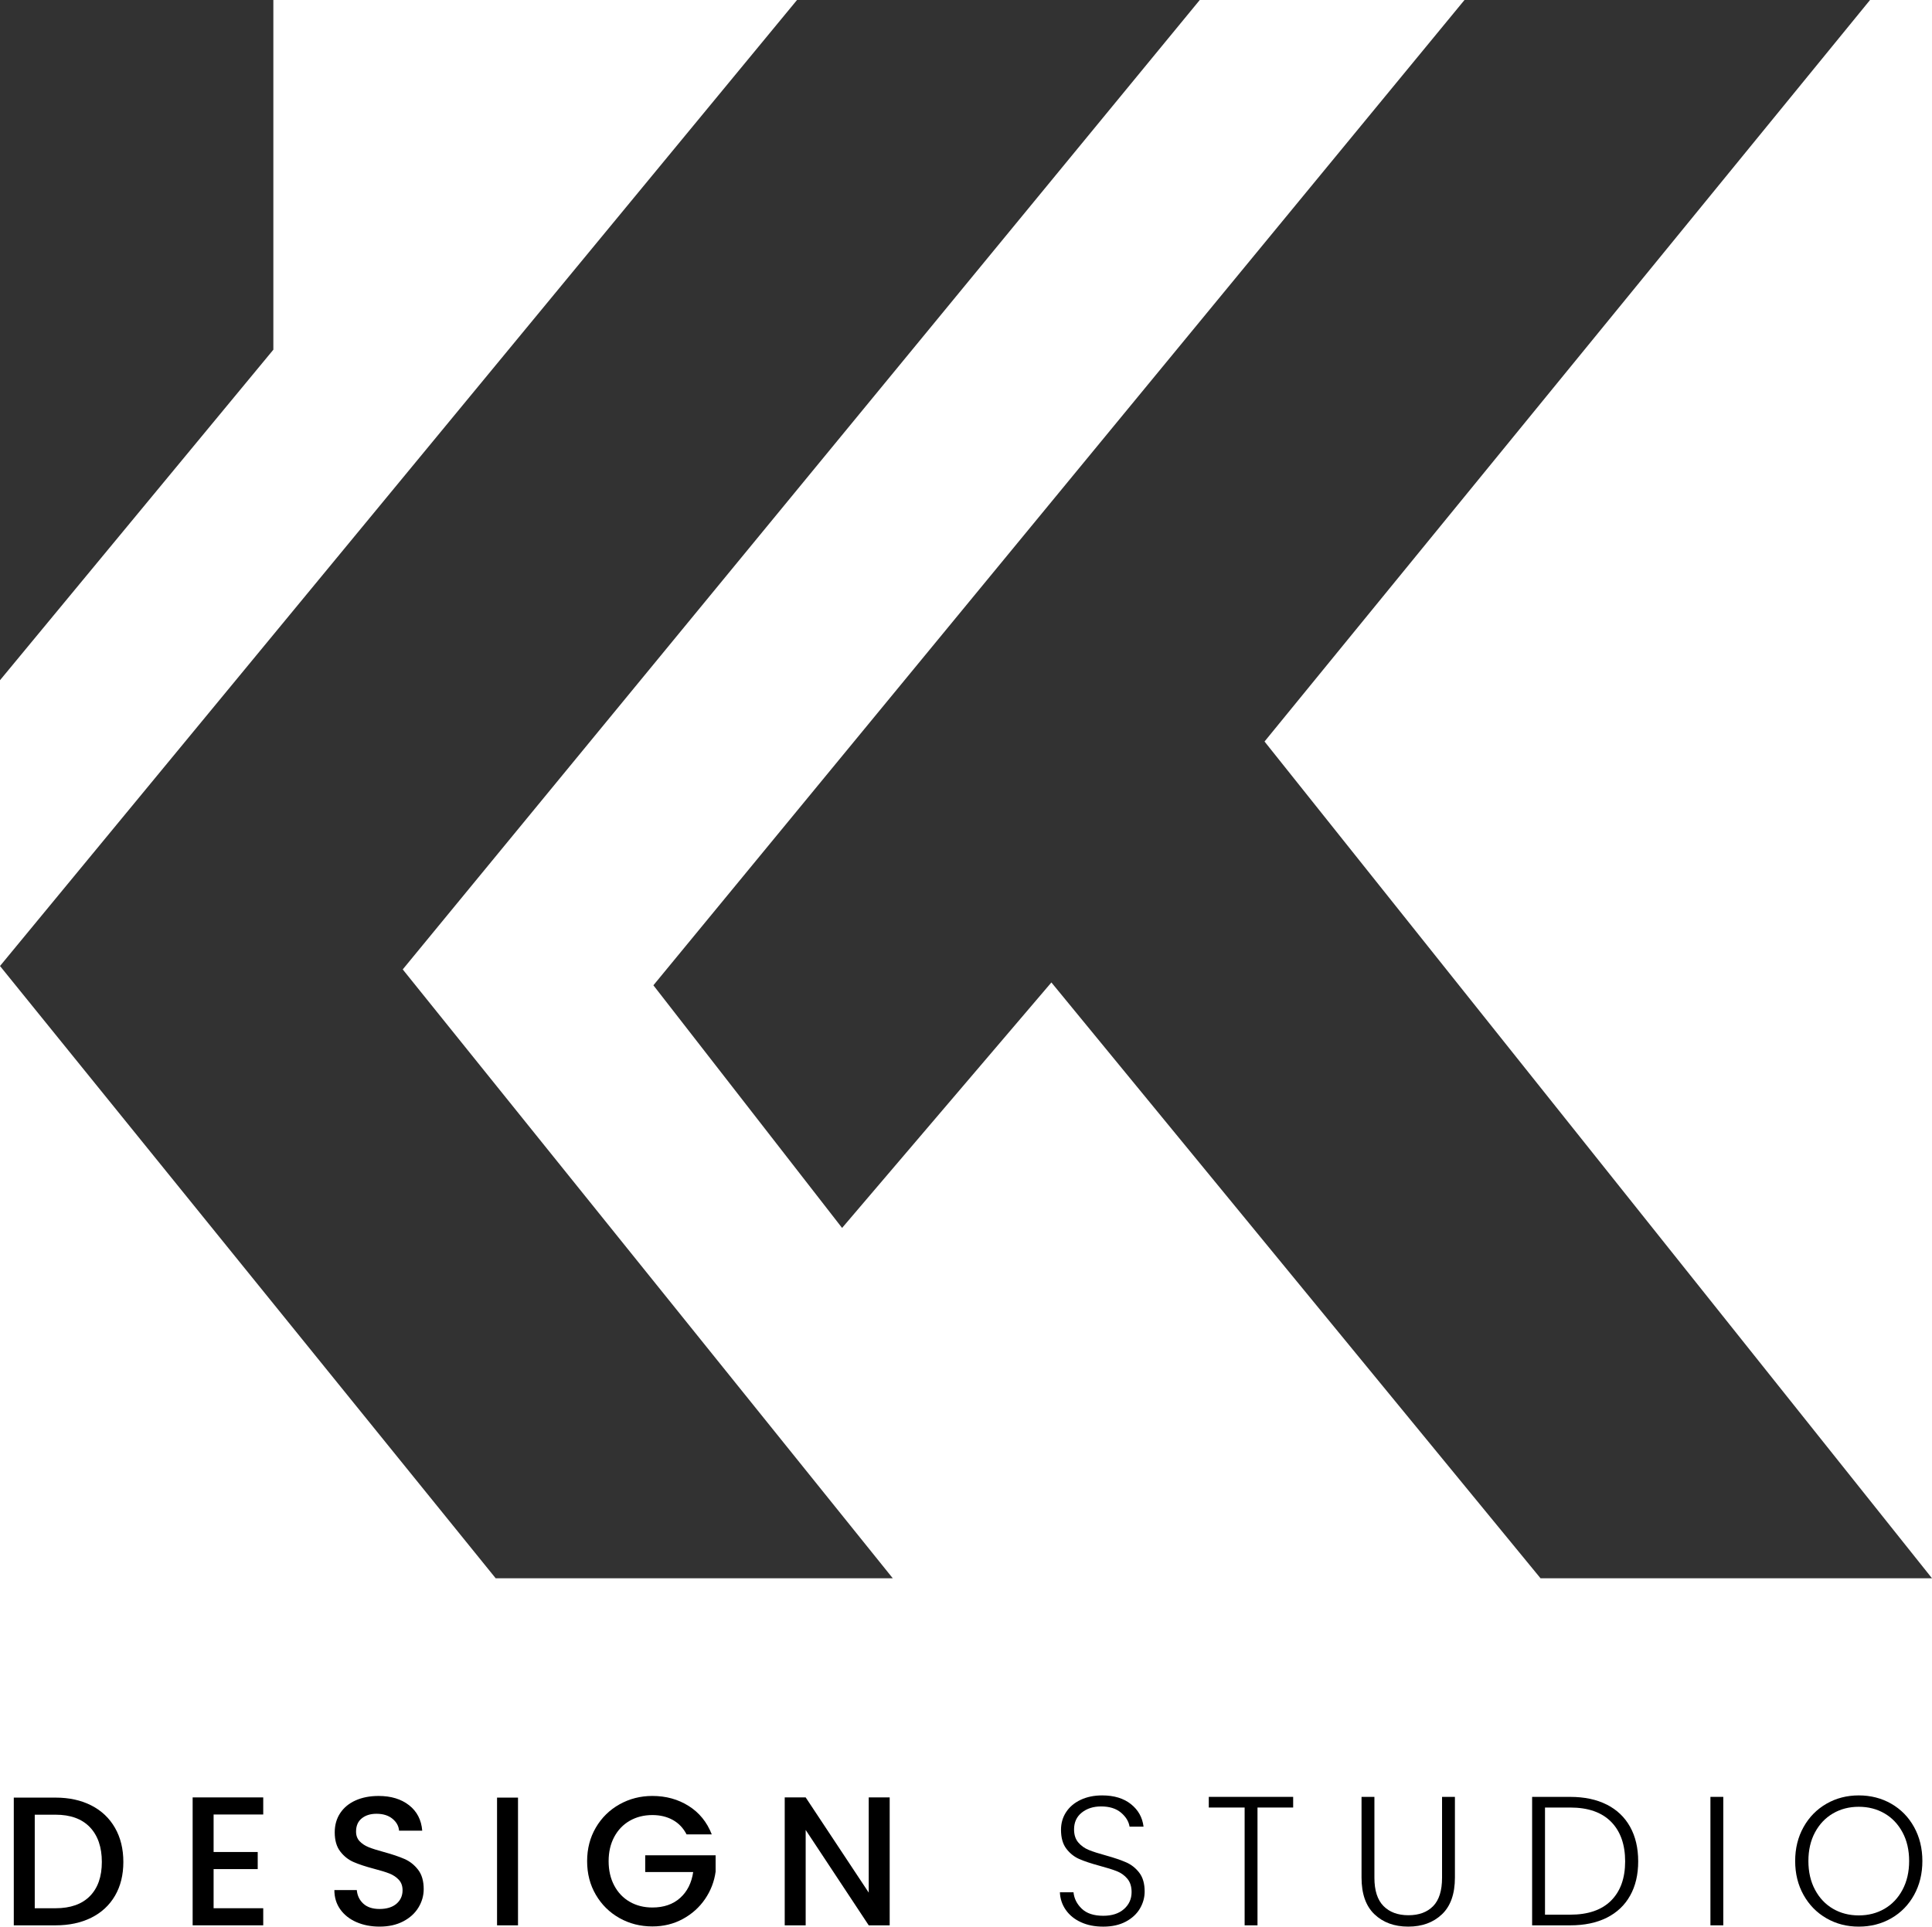
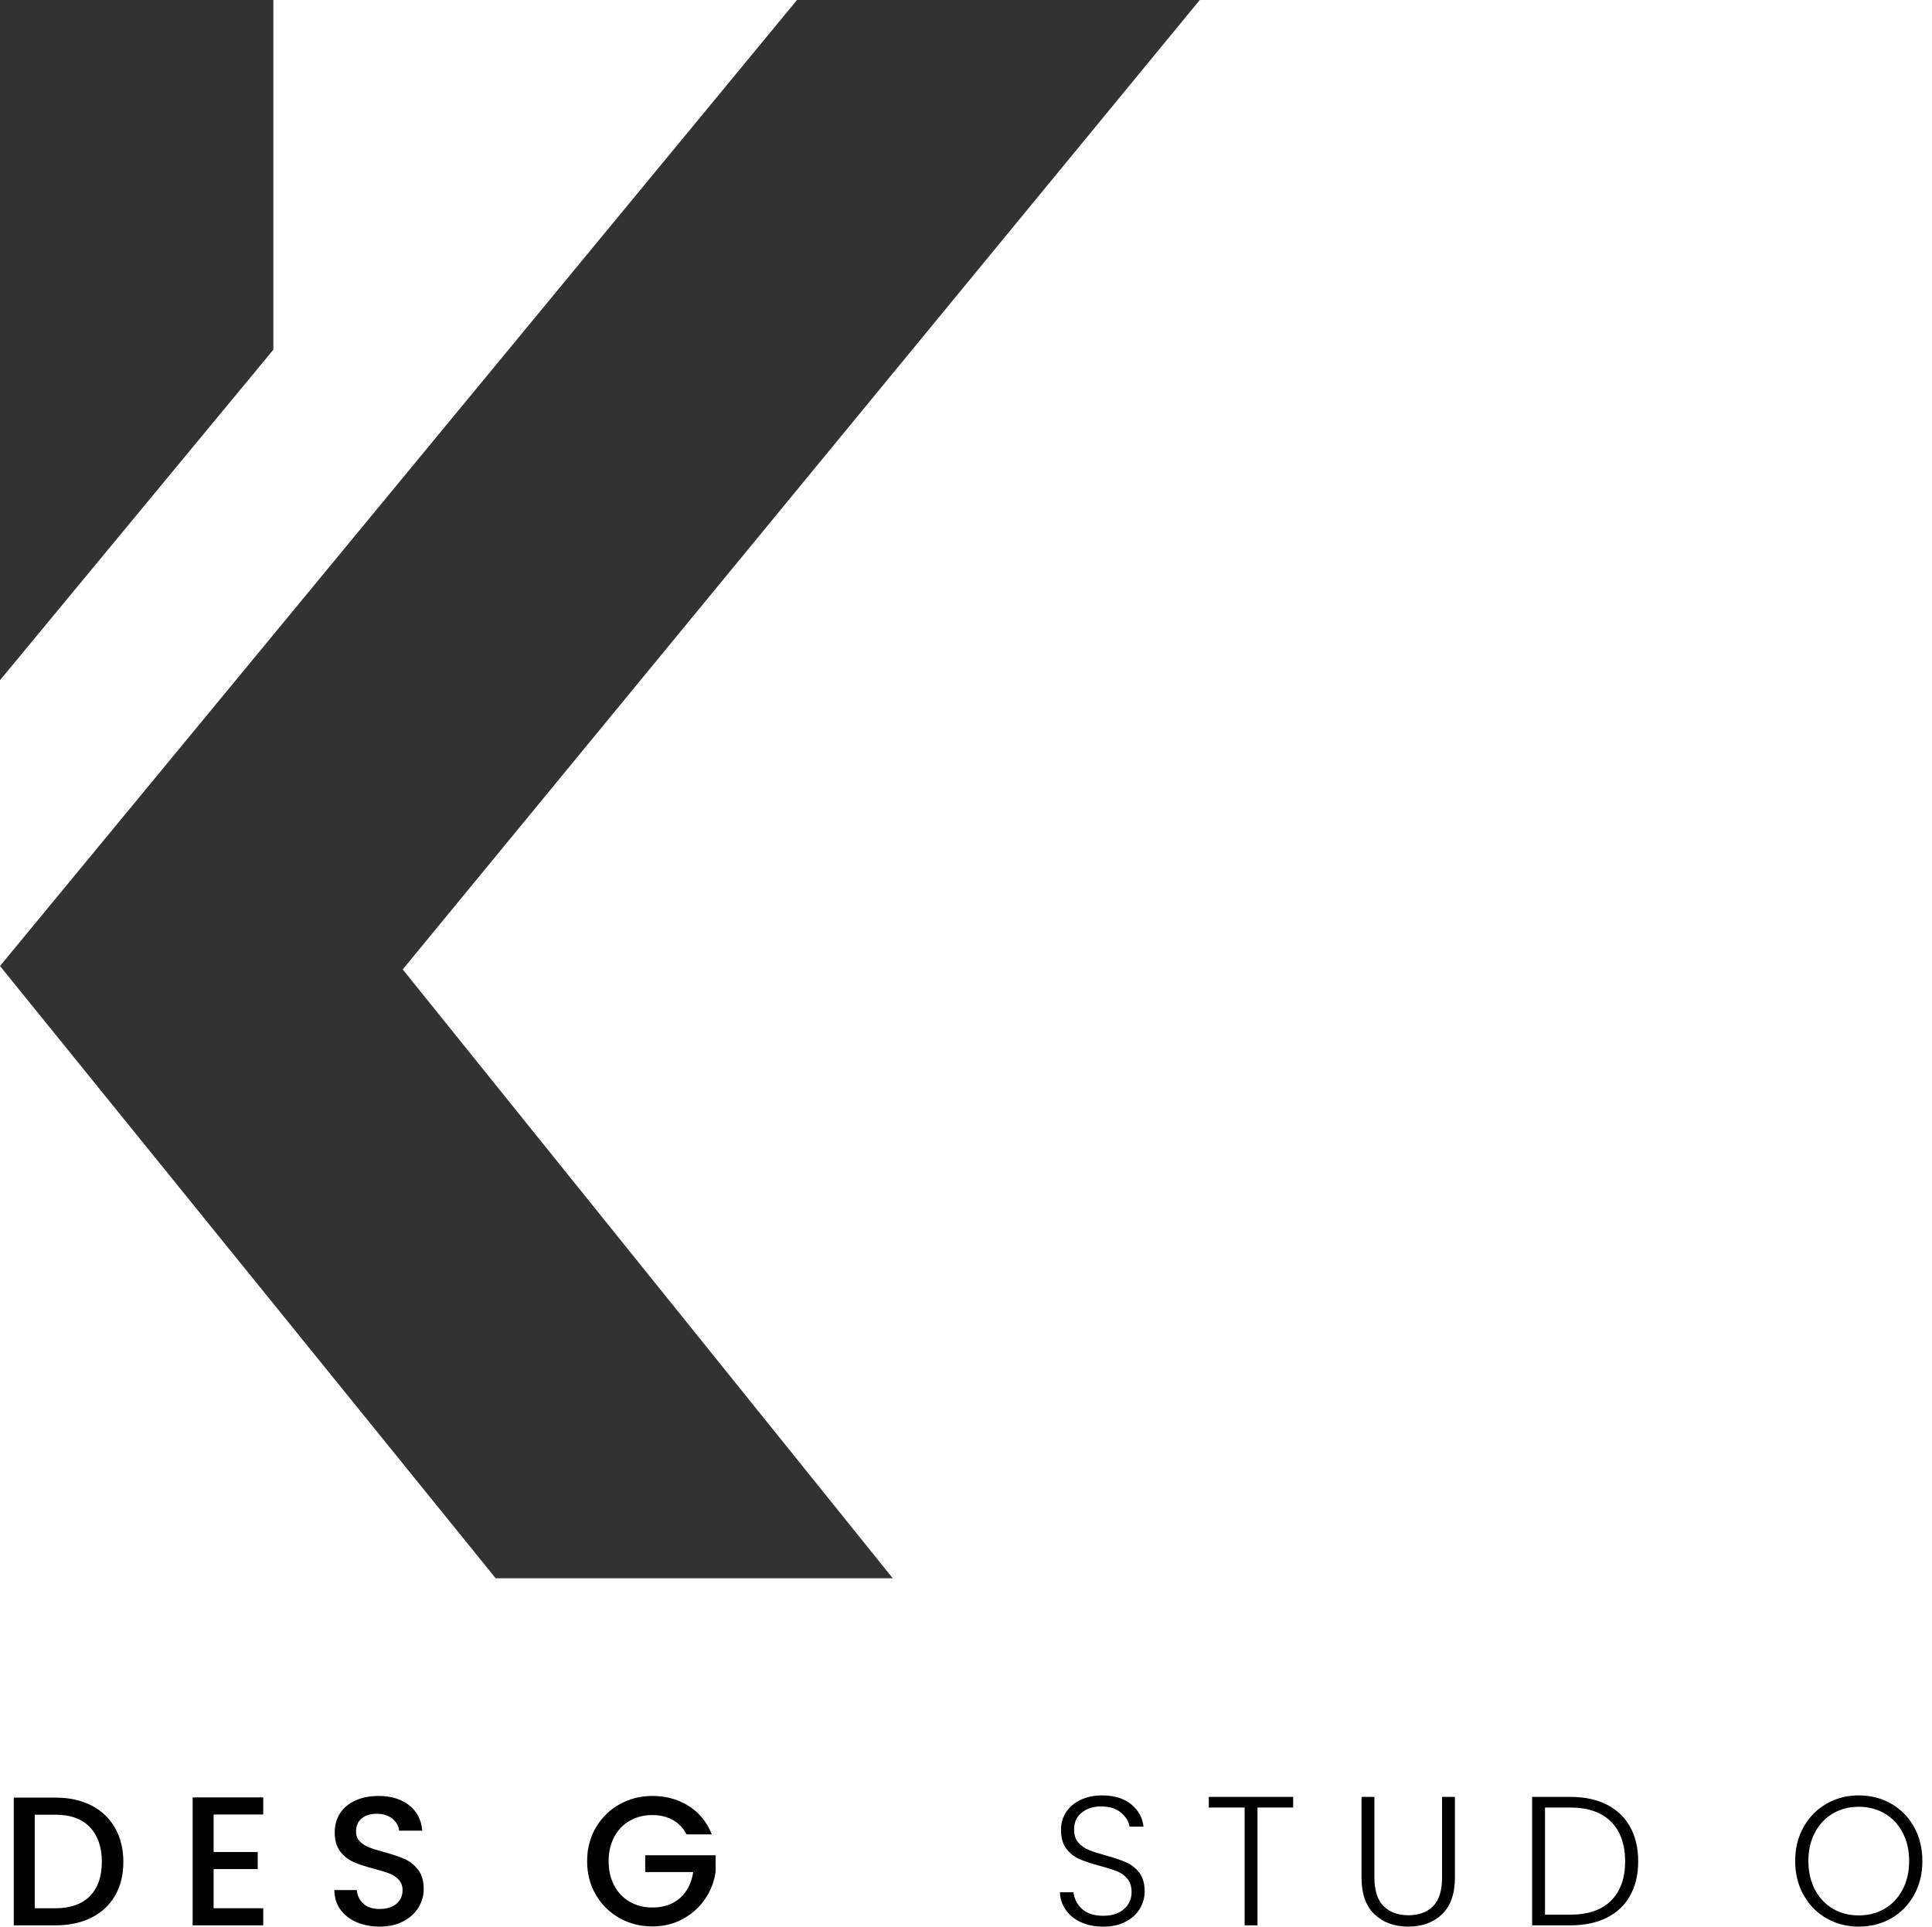
<svg xmlns="http://www.w3.org/2000/svg" id="Ebene_2" data-name="Ebene 2" viewBox="0 0 2564.65 2557.99">
  <defs>
    <style>
      .cls-1 {
        fill: #000;
      }

      .cls-1, .cls-2 {
        stroke-width: 0px;
      }

      .cls-2 {
        fill: #323232;
      }
    </style>
  </defs>
  <g id="Ebene_1-2" data-name="Ebene 1">
    <g>
      <polygon class="cls-2" points="1058.01 0 0 1282.58 657.99 2095.49 1185.12 2095.49 534.61 1287.1 1592.63 0 1058.01 0" />
-       <polygon class="cls-2" points="1944.05 0 867.35 1308.18 1117.83 1630.33 1395.68 1304.41 2044.99 2095.49 2564.65 2095.49 1678.61 984.52 2482.4 0 1944.05 0" />
      <polyline class="cls-2" points="0 0 0 903.13 362.87 464.29 362.87 0" />
      <g>
        <path class="cls-1" d="M121.16,2397.07c13.58,6.92,24.07,16.84,31.48,29.77,7.4,12.93,11.1,28.02,11.1,45.26s-3.7,32.21-11.1,44.9c-7.4,12.69-17.9,22.41-31.48,29.16-13.58,6.75-29.4,10.13-47.46,10.13H18.3v-169.59h55.39c18.06,0,33.88,3.46,47.46,10.37ZM119.33,2517.49c10.57-10.74,15.86-25.87,15.86-45.39s-5.29-35.05-15.86-46.12c-10.58-11.06-25.79-16.59-45.63-16.59h-27.57v124.2h27.57c19.85,0,35.05-5.37,45.63-16.1Z" />
        <path class="cls-1" d="M283.55,2409.14v49.78h58.56v22.69h-58.56v51.97h65.88v22.69h-93.7v-169.83h93.7v22.69h-65.88Z" />
        <path class="cls-1" d="M473.14,2552.01c-9.11-3.98-16.27-9.64-21.47-16.96-5.21-7.32-7.81-15.86-7.81-25.62h29.77c.65,7.32,3.54,13.34,8.66,18.06,5.12,4.72,12.32,7.08,21.59,7.08s17.08-2.32,22.45-6.96c5.37-4.64,8.05-10.61,8.05-17.93,0-5.69-1.67-10.33-5-13.91-3.34-3.58-7.48-6.34-12.45-8.3-4.96-1.95-11.83-4.06-20.62-6.34-11.06-2.93-20.05-5.89-26.96-8.91-6.92-3.01-12.81-7.69-17.69-14.03-4.88-6.34-7.32-14.8-7.32-25.38,0-9.76,2.44-18.3,7.32-25.62,4.88-7.32,11.71-12.93,20.5-16.84s18.95-5.86,30.5-5.86c16.43,0,29.89,4.11,40.38,12.32,10.49,8.22,16.31,19.48,17.45,33.79h-30.75c-.49-6.18-3.42-11.47-8.78-15.86s-12.44-6.59-21.23-6.59c-7.97,0-14.48,2.04-19.52,6.1-5.04,4.07-7.56,9.92-7.56,17.57,0,5.21,1.59,9.48,4.76,12.81,3.17,3.34,7.2,5.98,12.08,7.93s11.55,4.07,20.01,6.34c11.22,3.09,20.38,6.18,27.45,9.27,7.08,3.09,13.09,7.85,18.06,14.28,4.96,6.43,7.44,15.01,7.44,25.74,0,8.62-2.32,16.76-6.96,24.4-4.64,7.65-11.39,13.79-20.25,18.42-8.87,4.64-19.32,6.95-31.36,6.95-11.39,0-21.64-1.99-30.75-5.98Z" />
-         <path class="cls-1" d="M687.63,2386.7v169.59h-27.82v-169.59h27.82Z" />
        <path class="cls-1" d="M911.38,2435.5c-4.39-8.46-10.49-14.84-18.3-19.16-7.81-4.31-16.84-6.47-27.08-6.47-11.22,0-21.23,2.52-30.01,7.56-8.79,5.04-15.66,12.2-20.62,21.47-4.96,9.27-7.44,20.01-7.44,32.21s2.48,22.98,7.44,32.33c4.96,9.36,11.83,16.55,20.62,21.6,8.78,5.04,18.79,7.56,30.01,7.56,15.13,0,27.41-4.23,36.85-12.69,9.43-8.46,15.21-19.93,17.33-34.41h-63.69v-22.21h93.46v21.72c-1.79,13.18-6.47,25.3-14.03,36.36-7.56,11.06-17.41,19.89-29.53,26.48-12.12,6.59-25.58,9.88-40.38,9.88-15.95,0-30.5-3.7-43.68-11.1-13.18-7.4-23.63-17.69-31.36-30.87-7.73-13.18-11.59-28.06-11.59-44.65s3.86-31.48,11.59-44.65c7.72-13.18,18.22-23.46,31.48-30.87,13.26-7.4,27.78-11.1,43.56-11.1,18.06,0,34.12,4.43,48.19,13.3,14.07,8.87,24.28,21.43,30.62,37.7h-33.43Z" />
-         <path class="cls-1" d="M1181.02,2556.28h-27.82l-83.7-126.64v126.64h-27.82v-169.83h27.82l83.7,126.4v-126.4h27.82v169.83Z" />
        <path class="cls-1" d="M1434.91,2552.14c-8.54-3.9-15.25-9.35-20.13-16.35-4.88-6.99-7.48-14.8-7.81-23.42h18.06c.81,8.3,4.47,15.58,10.98,21.84,6.5,6.26,16.02,9.39,28.55,9.39,11.55,0,20.7-2.97,27.45-8.91,6.75-5.94,10.13-13.46,10.13-22.57,0-7.32-1.87-13.21-5.61-17.69-3.74-4.47-8.38-7.81-13.91-10-5.53-2.2-13.18-4.59-22.94-7.2-11.39-3.09-20.42-6.1-27.08-9.03-6.67-2.93-12.36-7.48-17.08-13.66-4.72-6.18-7.08-14.56-7.08-25.13,0-8.78,2.28-16.63,6.83-23.55,4.55-6.91,10.98-12.32,19.28-16.23,8.3-3.9,17.81-5.86,28.55-5.86,15.78,0,28.51,3.87,38.19,11.59,9.68,7.73,15.25,17.69,16.71,29.89h-18.54c-1.14-6.99-4.96-13.21-11.47-18.67-6.51-5.45-15.29-8.17-26.35-8.17-10.25,0-18.79,2.73-25.62,8.17-6.83,5.45-10.25,12.89-10.25,22.33,0,7.16,1.87,12.93,5.61,17.33,3.74,4.39,8.42,7.73,14.03,10,5.61,2.28,13.21,4.72,22.82,7.32,11.06,3.09,20.01,6.14,26.84,9.15,6.83,3.01,12.61,7.61,17.33,13.79,4.72,6.18,7.08,14.48,7.08,24.89,0,7.97-2.12,15.54-6.34,22.69-4.23,7.16-10.49,12.93-18.79,17.33-8.3,4.39-18.22,6.59-29.77,6.59s-21.11-1.95-29.65-5.86Z" />
        <path class="cls-1" d="M1716.62,2385.72v14.15h-47.34v156.41h-17.08v-156.41h-47.58v-14.15h112Z" />
        <path class="cls-1" d="M1824.47,2385.72v107.37c0,16.92,4.03,29.45,12.08,37.58,8.05,8.14,19.07,12.2,33.06,12.2s24.93-4.03,32.82-12.08c7.89-8.05,11.83-20.62,11.83-37.7v-107.37h17.08v107.12c0,21.64-5.73,37.91-17.2,48.8-11.47,10.9-26.4,16.35-44.78,16.35s-33.31-5.45-44.78-16.35c-11.47-10.9-17.2-27.17-17.2-48.8v-107.12h17.08Z" />
        <path class="cls-1" d="M2132.9,2395.97c13.5,6.83,23.83,16.68,30.99,29.53,7.16,12.85,10.74,28.15,10.74,45.88s-3.58,32.74-10.74,45.51c-7.16,12.77-17.49,22.53-30.99,29.28-13.5,6.75-29.69,10.13-48.56,10.13h-50.51v-170.56h50.51c18.87,0,35.05,3.42,48.56,10.25ZM2138.64,2523.46c12.45-12.45,18.67-29.81,18.67-52.1s-6.22-39.98-18.67-52.58c-12.44-12.6-30.54-18.91-54.29-18.91h-33.43v142.26h33.43c23.75,0,41.85-6.22,54.29-18.67Z" />
-         <path class="cls-1" d="M2287.6,2385.72v170.56h-17.08v-170.56h17.08Z" />
        <path class="cls-1" d="M2424.49,2546.89c-12.85-7.4-22.98-17.73-30.38-30.99-7.4-13.26-11.1-28.26-11.1-45.02s3.7-31.76,11.1-45.02c7.4-13.26,17.53-23.58,30.38-30.99,12.85-7.4,27.17-11.1,42.95-11.1s30.34,3.7,43.19,11.1c12.85,7.4,22.94,17.73,30.26,30.99,7.32,13.26,10.98,28.27,10.98,45.02s-3.66,31.76-10.98,45.02c-7.32,13.26-17.41,23.59-30.26,30.99-12.85,7.4-27.25,11.1-43.19,11.1s-30.1-3.7-42.95-11.1ZM2501.6,2534.32c10.08-5.86,18.06-14.28,23.91-25.26s8.79-23.71,8.79-38.19-2.93-27.17-8.79-38.07c-5.86-10.9-13.83-19.28-23.91-25.13-10.09-5.86-21.47-8.79-34.16-8.79s-24.08,2.93-34.16,8.79c-10.09,5.86-18.06,14.24-23.91,25.13-5.86,10.9-8.79,23.59-8.79,38.07s2.93,27.21,8.79,38.19c5.86,10.98,13.82,19.4,23.91,25.26,10.08,5.86,21.47,8.78,34.16,8.78s24.07-2.93,34.16-8.78Z" />
      </g>
    </g>
  </g>
</svg>